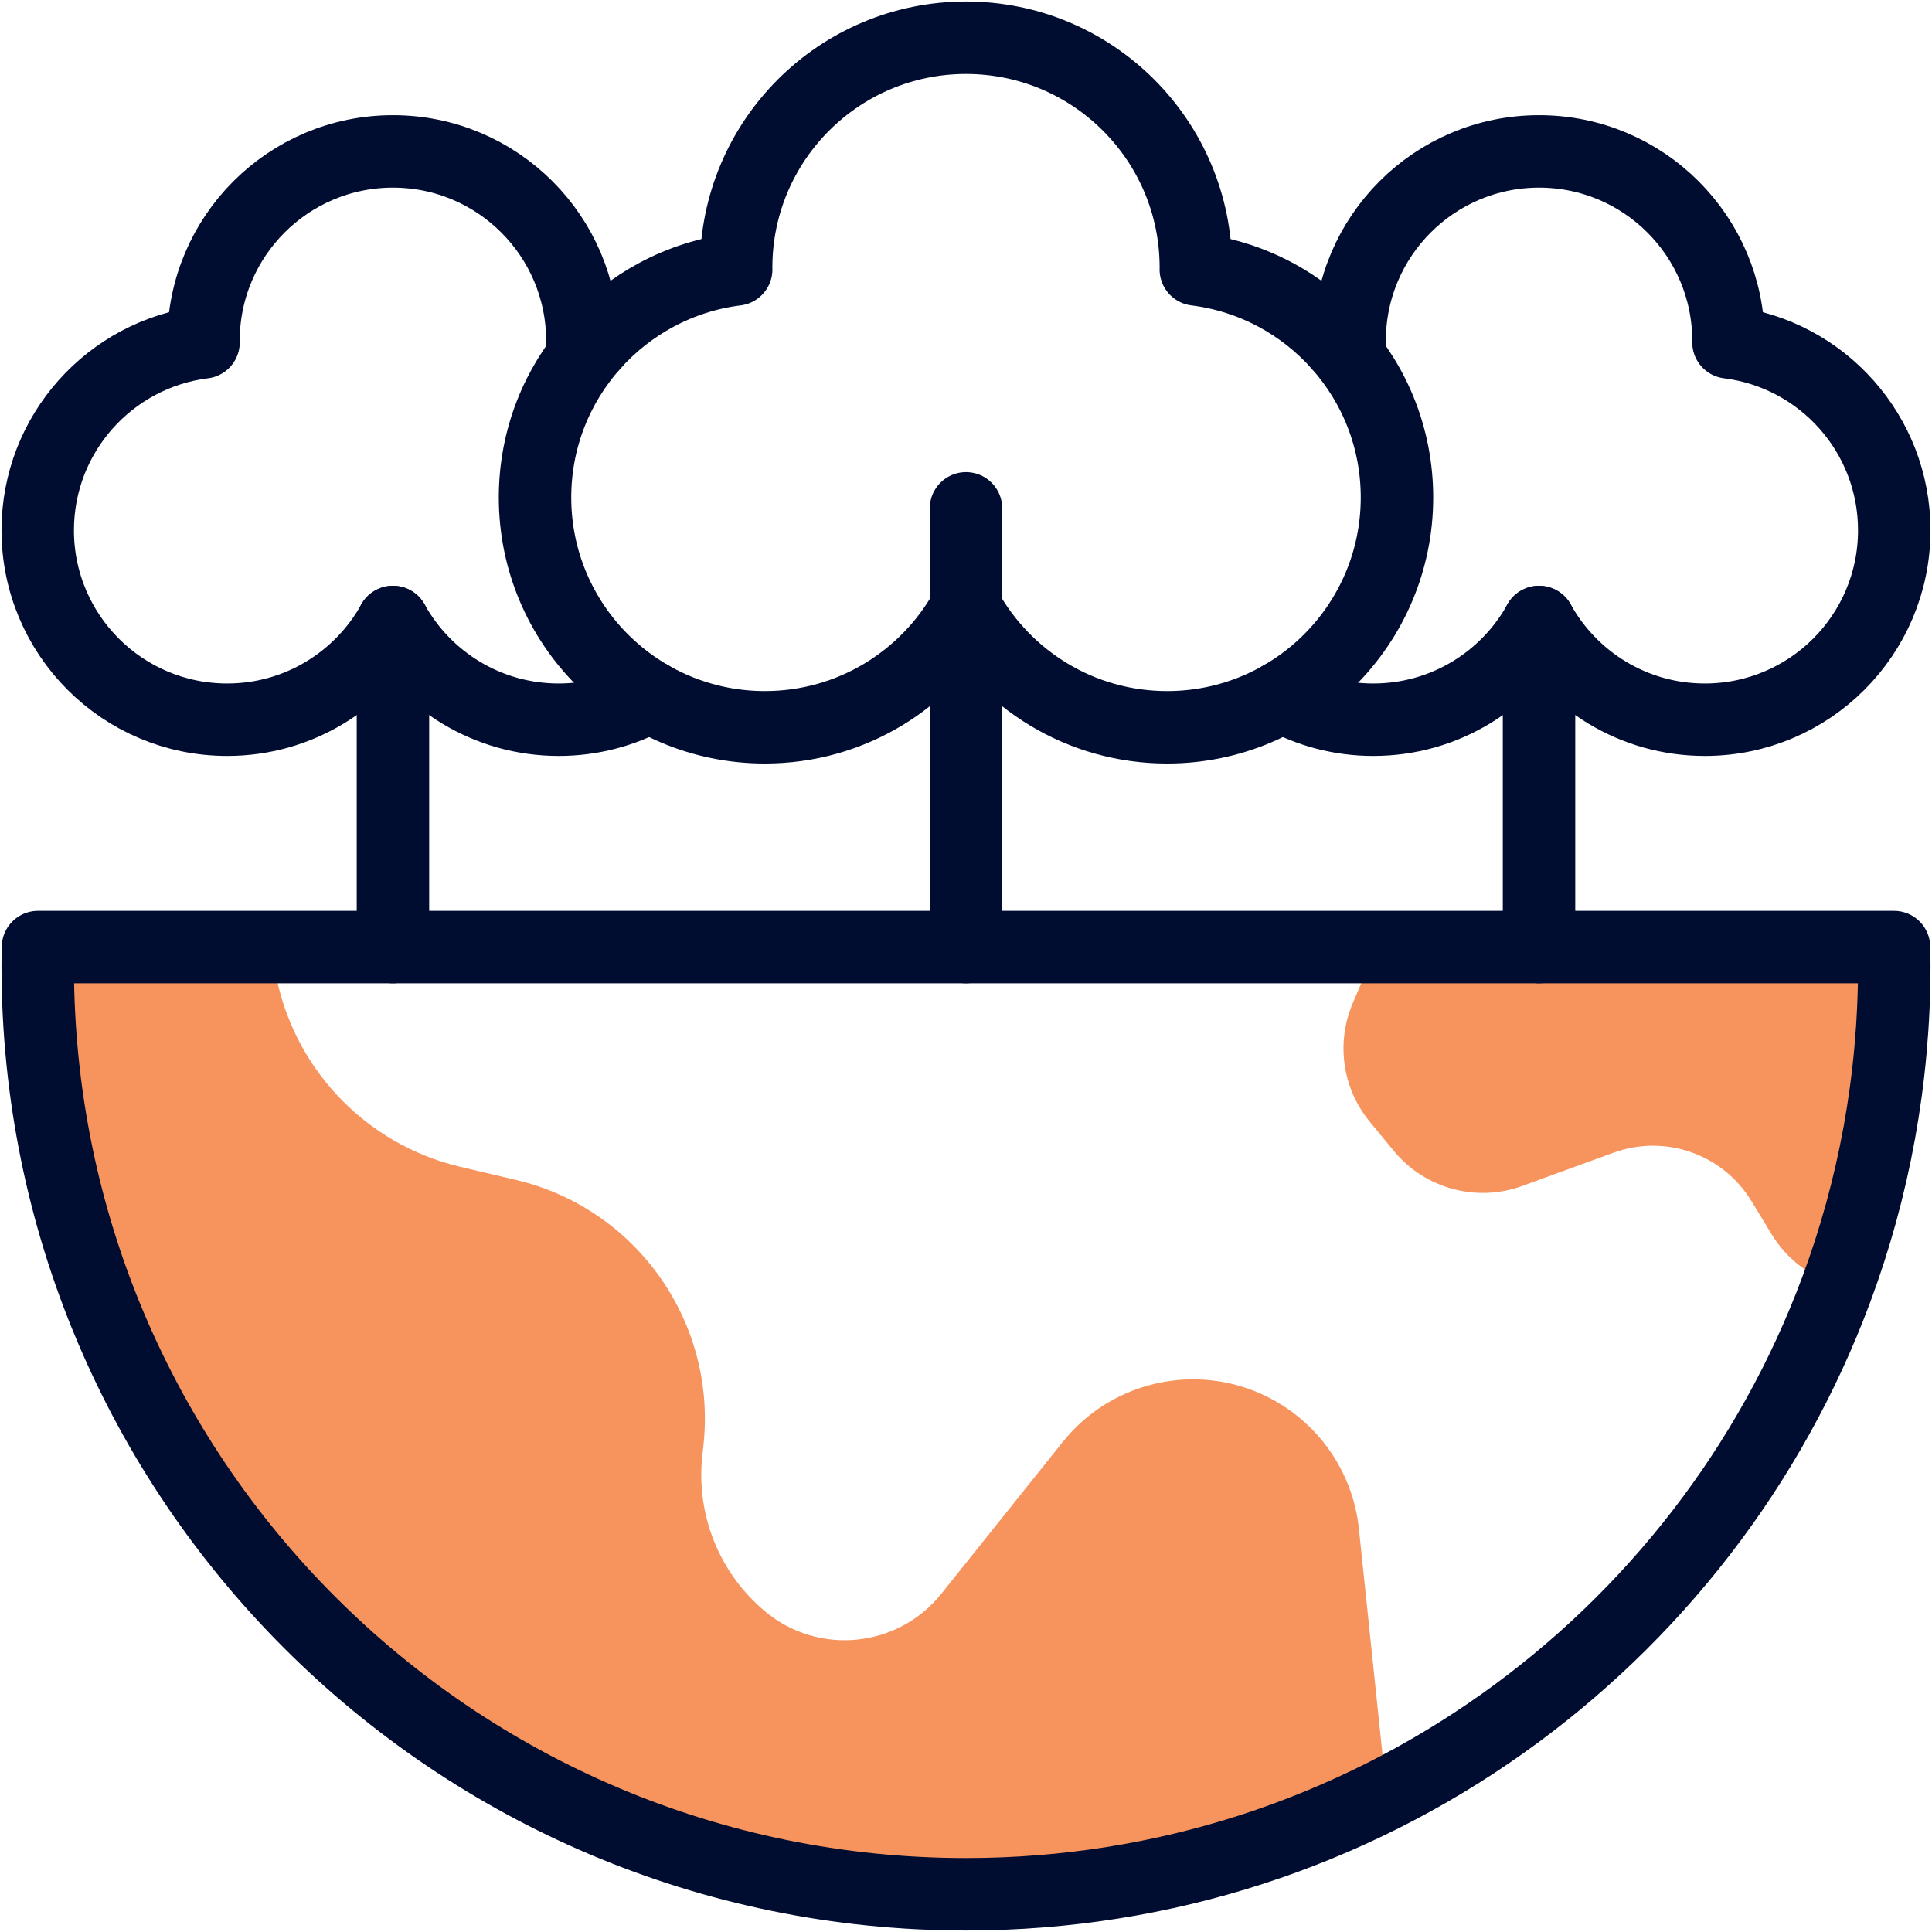
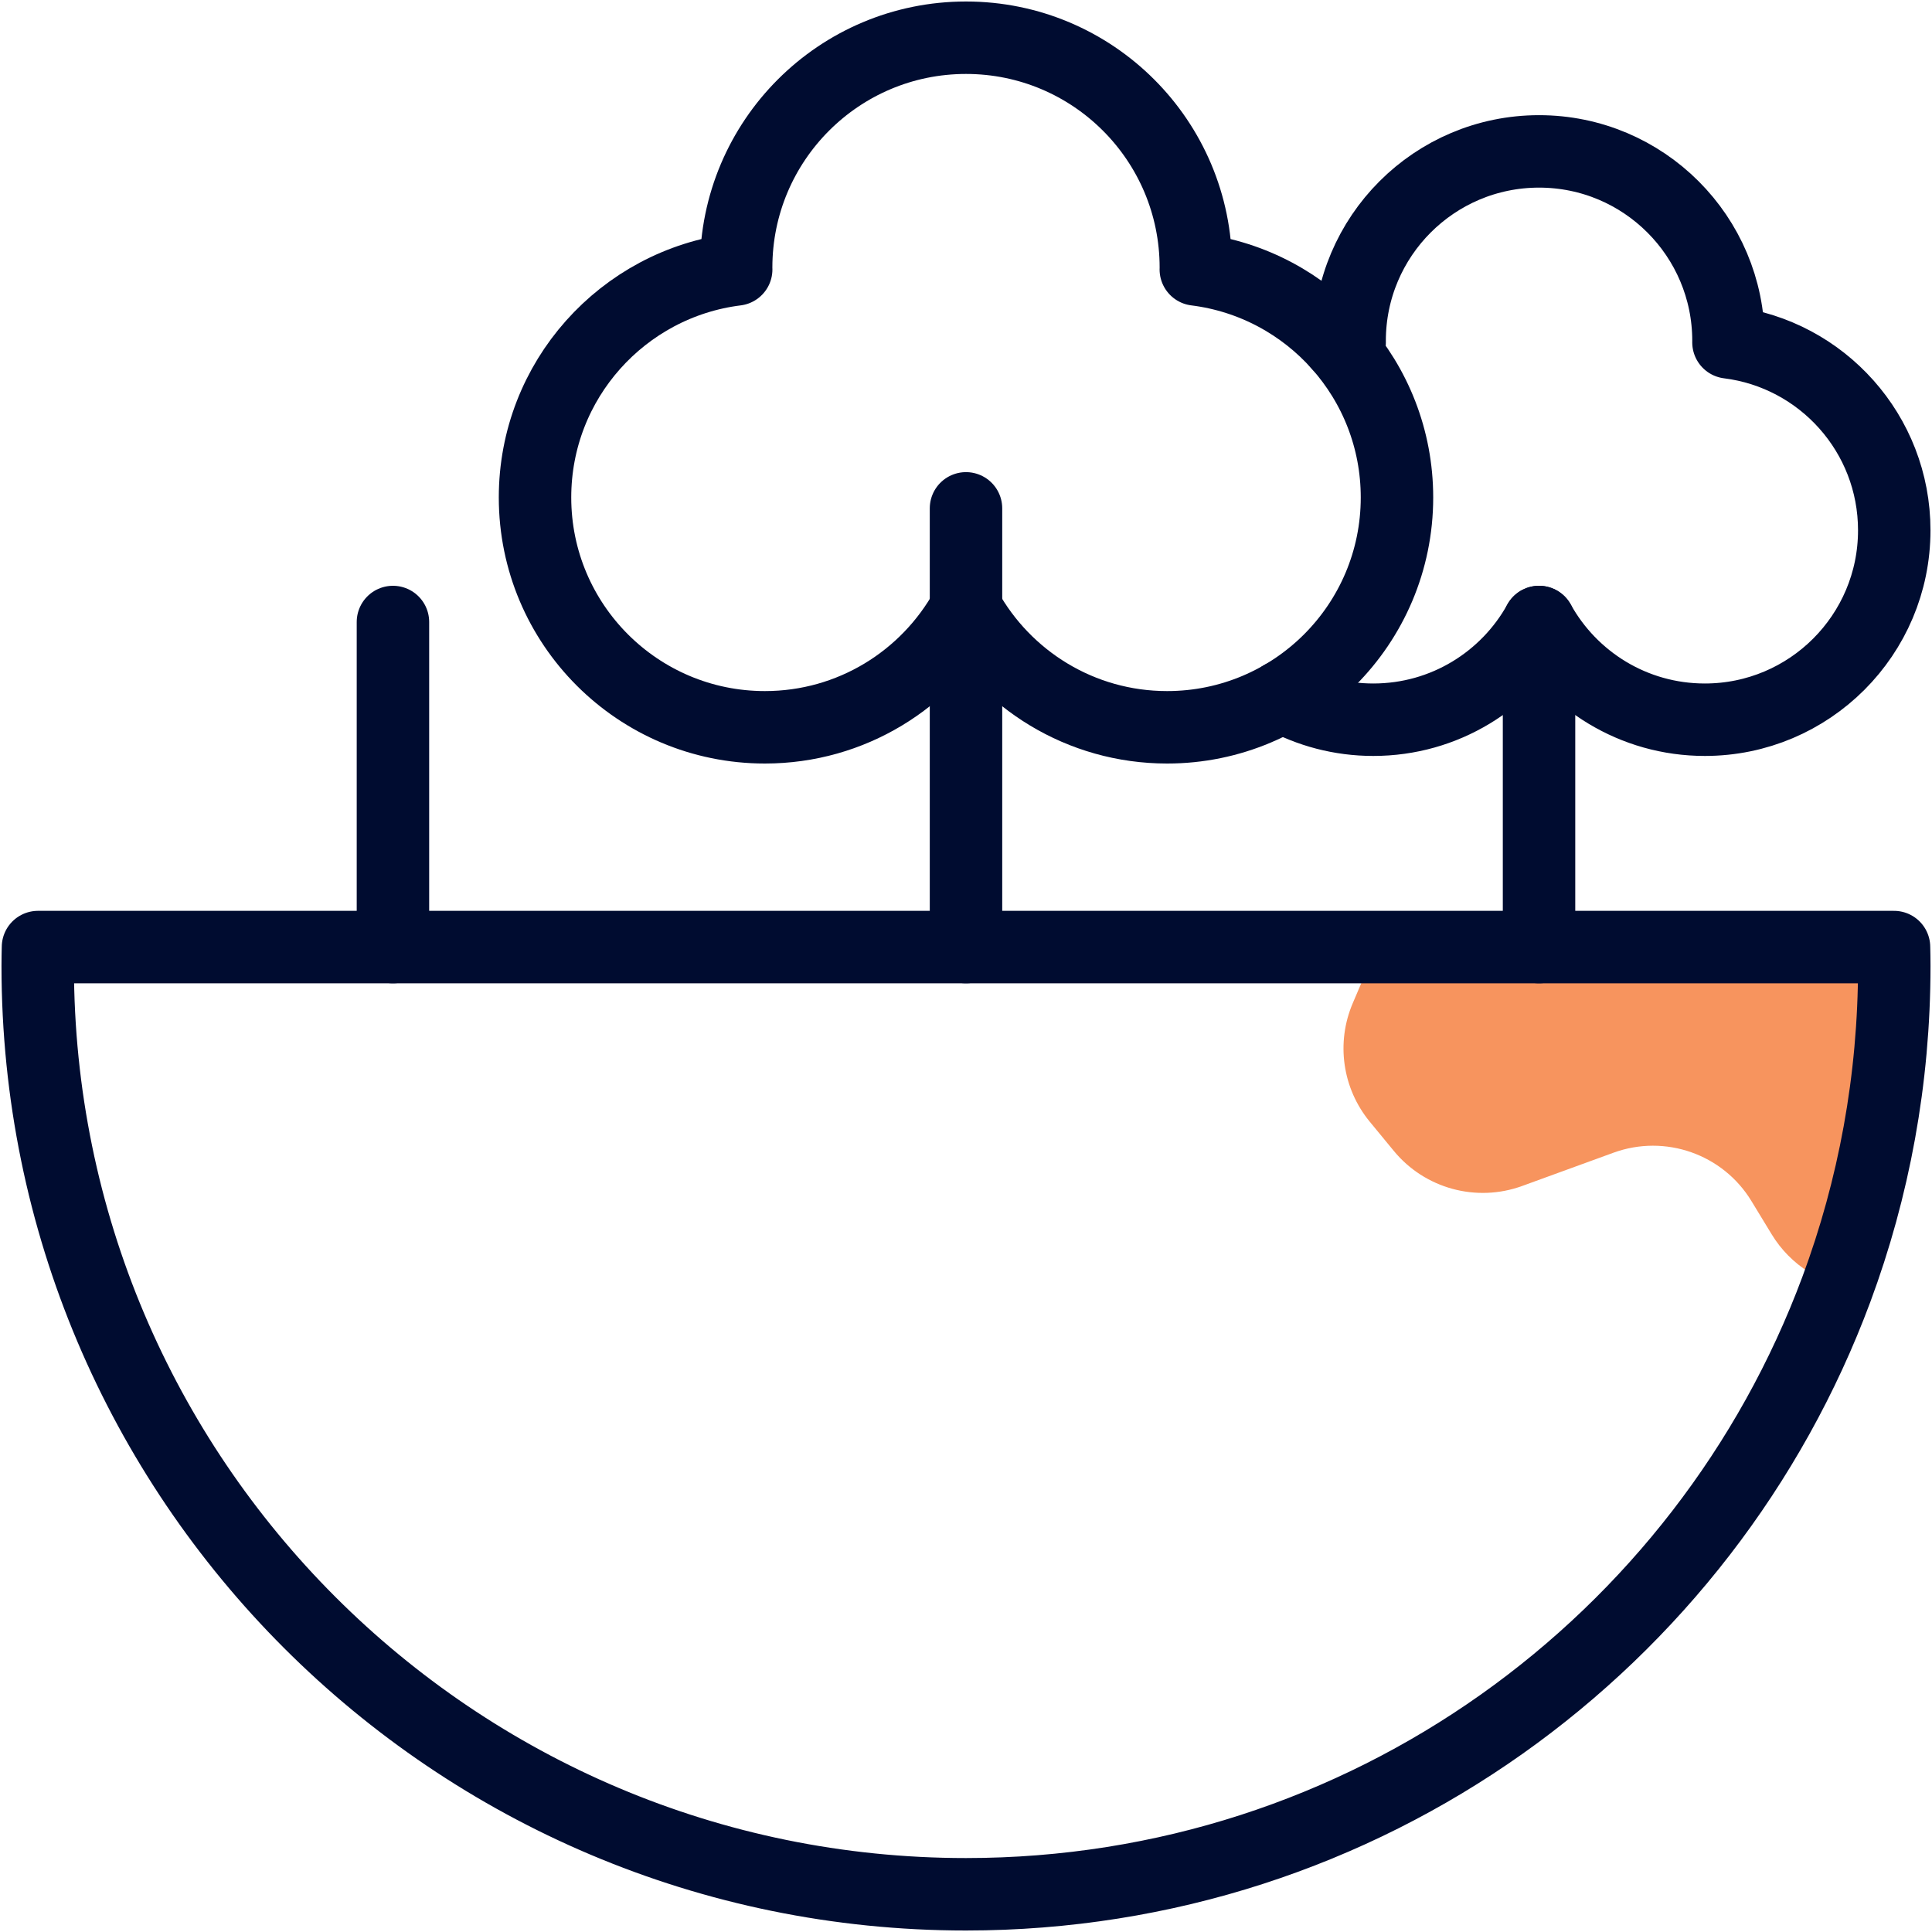
<svg xmlns="http://www.w3.org/2000/svg" width="80" height="80" viewBox="0 0 80 80" fill="none">
  <g clip-path="url(#clip0_1202_231703)">
-     <path d="M52.818 58.021C49.865 56.339 46.129 57.055 44.006 59.708L38.98 65.992C37.188 68.232 33.908 68.568 31.699 66.739C29.796 65.163 28.813 62.737 29.082 60.281C29.099 60.126 29.116 59.966 29.133 59.801C29.662 54.716 26.334 50.028 21.358 48.856L19.069 48.318C15.095 47.382 12.067 44.158 11.382 40.133C11.329 39.82 11.259 39.515 11.18 39.216H1.573C1.567 39.477 1.562 39.738 1.562 40C1.562 61.228 18.772 78.438 40 78.438C46.269 78.438 52.187 76.936 57.416 74.274L56.27 63.305C56.038 61.09 54.753 59.123 52.818 58.021Z" fill="#F7945E" />
    <path d="M78.427 39.216H56.96C56.904 39.418 56.835 39.62 56.75 39.818L56.015 41.539C55.315 43.178 55.586 45.07 56.718 46.446L57.714 47.656C59 49.218 61.131 49.8 63.032 49.108L66.814 47.73C68.951 46.952 71.341 47.79 72.523 49.733L73.364 51.115C73.749 51.748 74.277 52.282 74.904 52.676L76.039 53.389C77.589 49.219 78.437 44.709 78.437 40C78.437 39.738 78.433 39.477 78.427 39.216Z" fill="#F7945E" />
    <path d="M40 39.216V21.05" stroke="#000C30" stroke-width="3" stroke-miterlimit="10" stroke-linecap="round" stroke-linejoin="round" />
    <path d="M16.271 39.216V25.756" stroke="#000C30" stroke-width="3" stroke-miterlimit="10" stroke-linecap="round" stroke-linejoin="round" />
-     <path d="M26.906 28.837C25.788 29.452 24.501 29.802 23.134 29.802C20.18 29.802 17.609 28.169 16.271 25.756C14.932 28.169 12.361 29.802 9.407 29.802C5.075 29.802 1.562 26.29 1.562 21.958C1.562 17.957 4.558 14.658 8.428 14.176C8.428 14.156 8.426 14.134 8.426 14.114C8.426 9.782 11.939 6.269 16.271 6.269C20.602 6.269 24.115 9.782 24.115 14.114C24.115 14.134 24.114 14.156 24.114 14.176C24.272 14.195 24.429 14.22 24.584 14.25" stroke="#000C30" stroke-width="3" stroke-miterlimit="10" stroke-linecap="round" stroke-linejoin="round" />
    <path d="M53.094 28.837C54.212 29.452 55.499 29.802 56.865 29.802C59.819 29.802 62.391 28.169 63.729 25.756C65.067 28.169 67.639 29.802 70.593 29.802C74.925 29.802 78.437 26.29 78.437 21.958C78.437 17.957 75.442 14.658 71.572 14.176C71.572 14.156 71.573 14.134 71.573 14.114C71.573 9.782 68.061 6.269 63.729 6.269C59.397 6.269 55.885 9.782 55.885 14.114C55.885 14.134 55.886 14.156 55.886 14.176C55.728 14.195 55.571 14.22 55.416 14.25" stroke="#000C30" stroke-width="3" stroke-miterlimit="10" stroke-linecap="round" stroke-linejoin="round" />
    <path d="M63.728 39.216V25.756" stroke="#000C30" stroke-width="3" stroke-miterlimit="10" stroke-linecap="round" stroke-linejoin="round" />
    <path d="M78.427 39.216H56.961H1.573C1.567 39.477 1.562 39.738 1.562 40C1.562 61.228 18.772 78.438 40 78.438C56.52 78.438 70.603 68.016 76.04 53.389C77.589 49.219 78.438 44.709 78.438 40C78.438 39.738 78.433 39.477 78.427 39.216Z" stroke="#000C30" stroke-width="3" stroke-miterlimit="10" stroke-linecap="round" stroke-linejoin="round" />
    <path d="M49.516 11.157C49.516 11.131 49.518 11.106 49.518 11.08C49.518 5.824 45.257 1.562 40 1.562C34.744 1.562 30.482 5.824 30.482 11.08C30.482 11.106 30.484 11.131 30.484 11.157C25.789 11.742 22.154 15.744 22.154 20.598C22.154 25.855 26.416 30.116 31.672 30.116C35.257 30.116 38.377 28.133 40 25.206C41.623 28.133 44.744 30.116 48.328 30.116C53.585 30.116 57.846 25.855 57.846 20.598C57.846 15.744 54.212 11.742 49.516 11.157Z" stroke="#000C30" stroke-width="3" stroke-miterlimit="10" stroke-linecap="round" stroke-linejoin="round" />
  </g>
  <defs>
    <clipPath id="clip0_1202_231703">
      <rect width="80" height="80" fill="white" />
    </clipPath>
  </defs>
</svg>